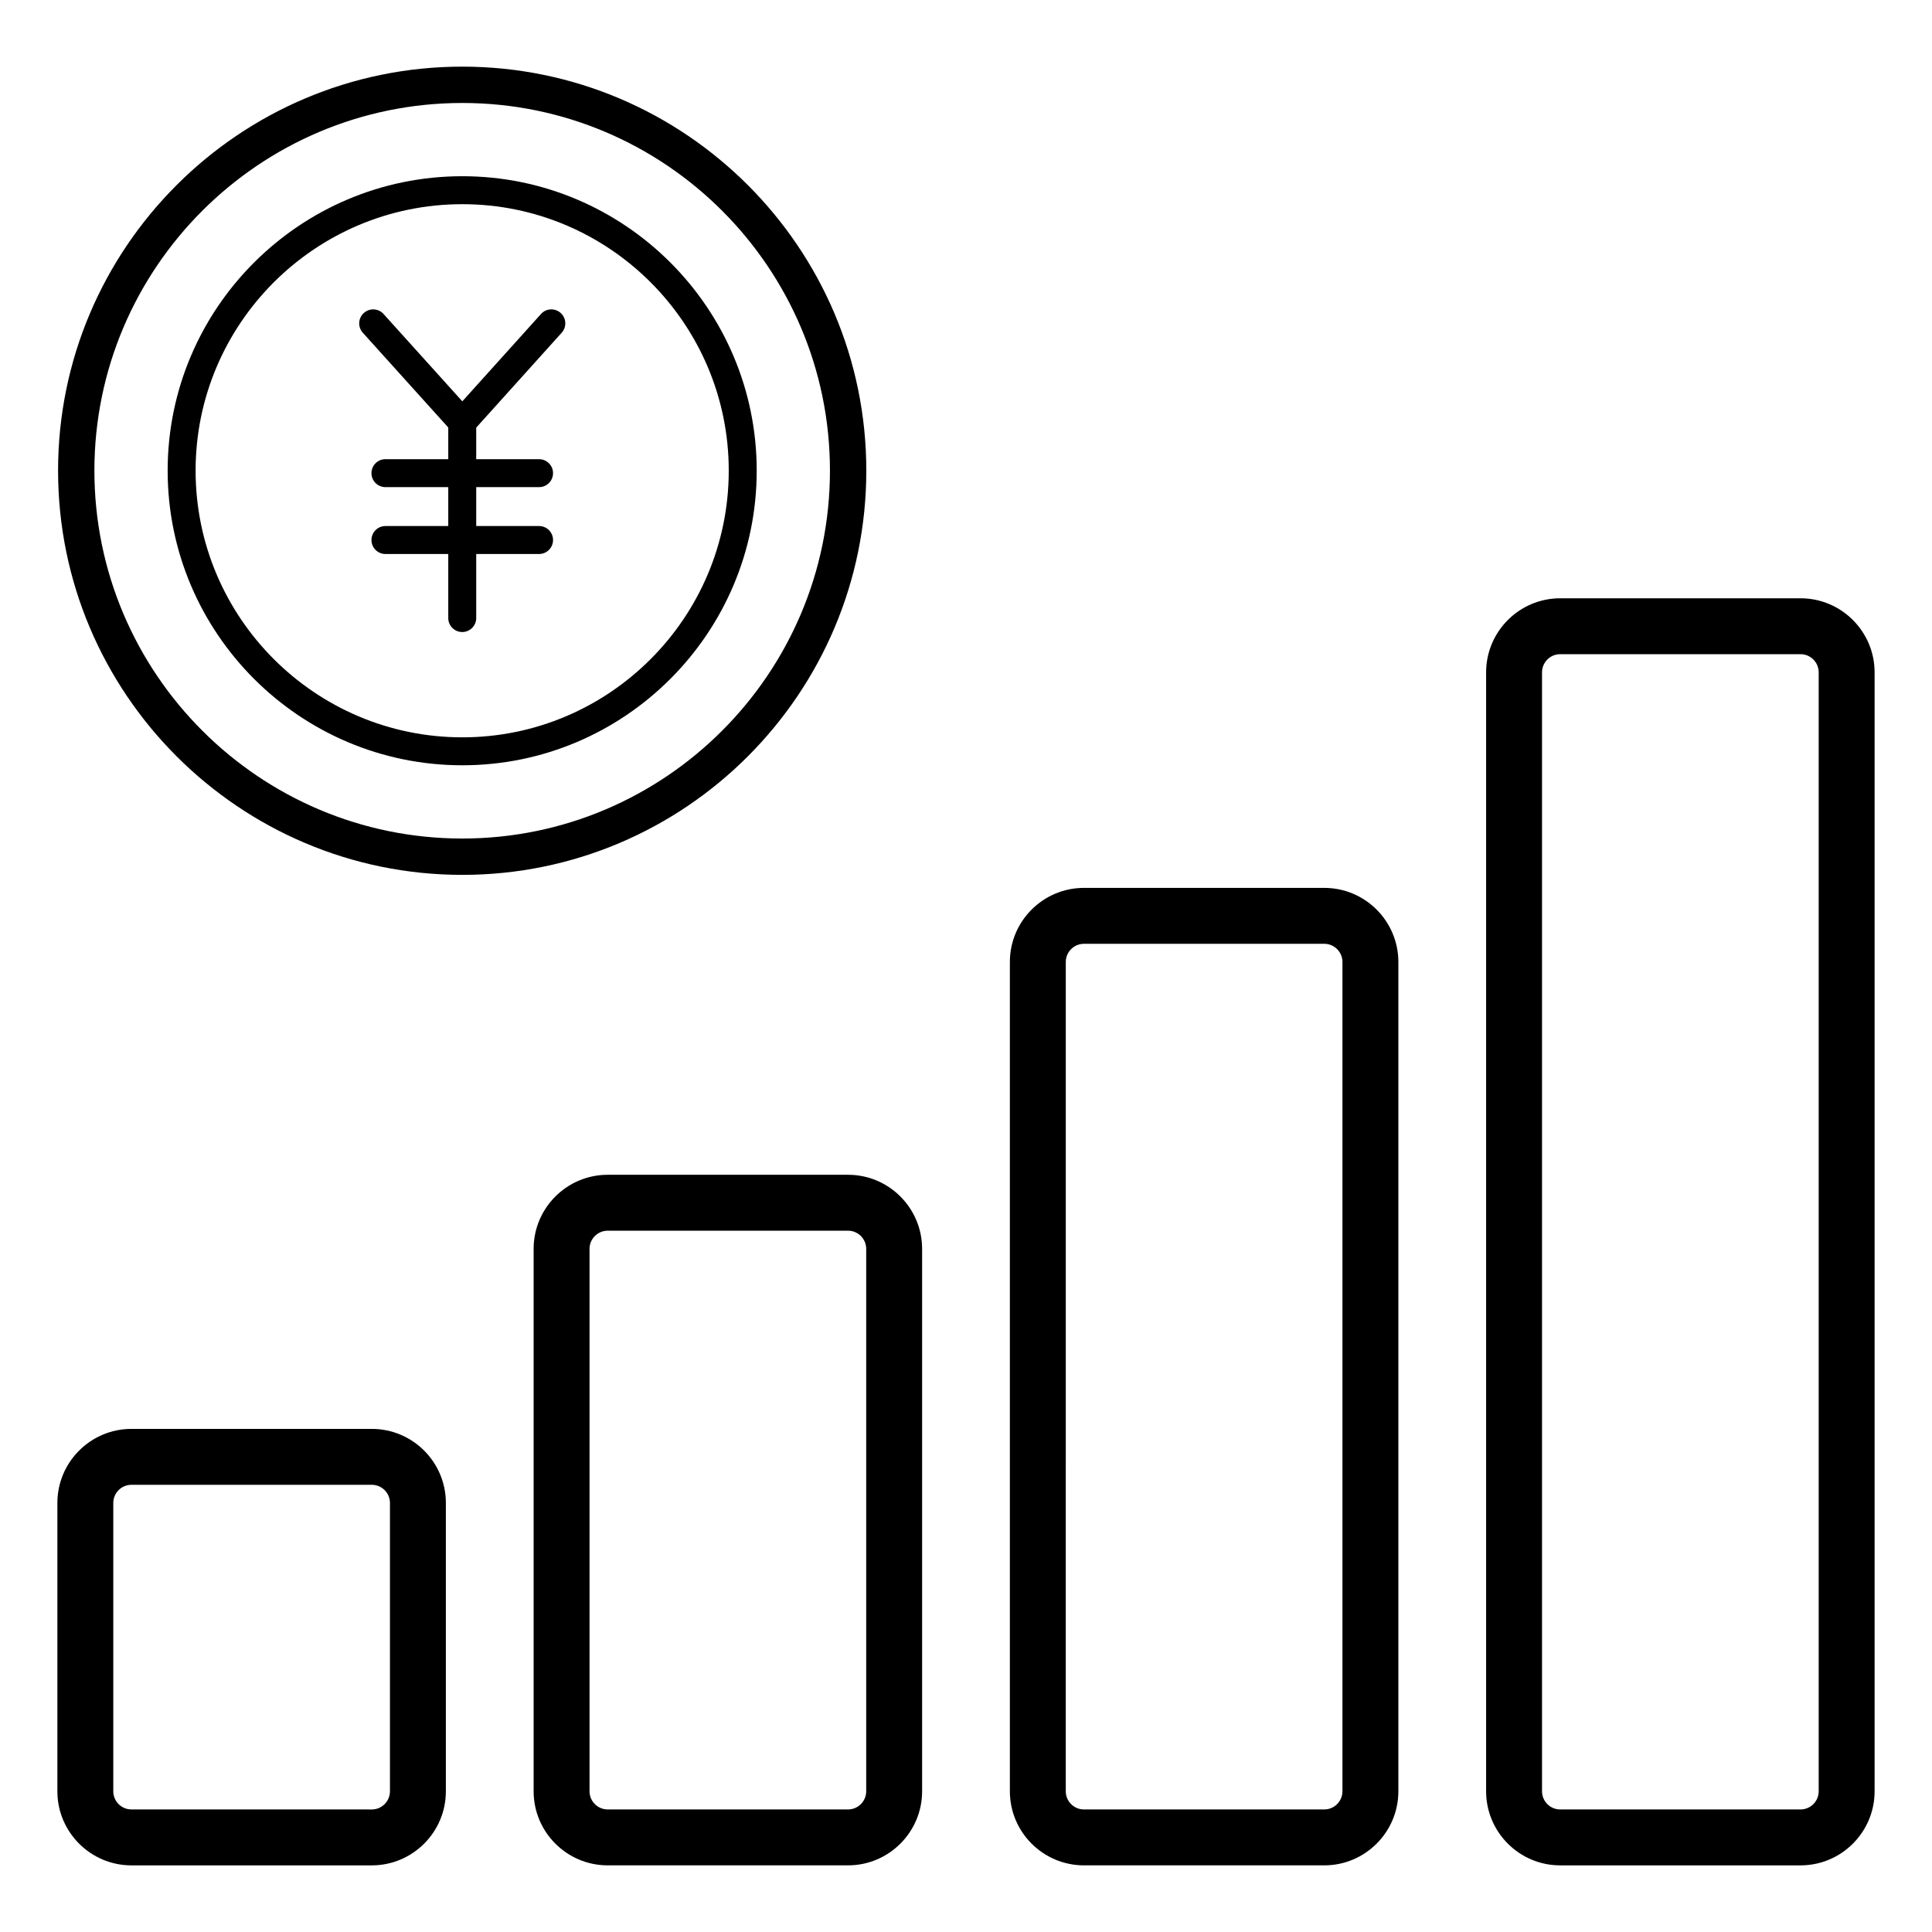
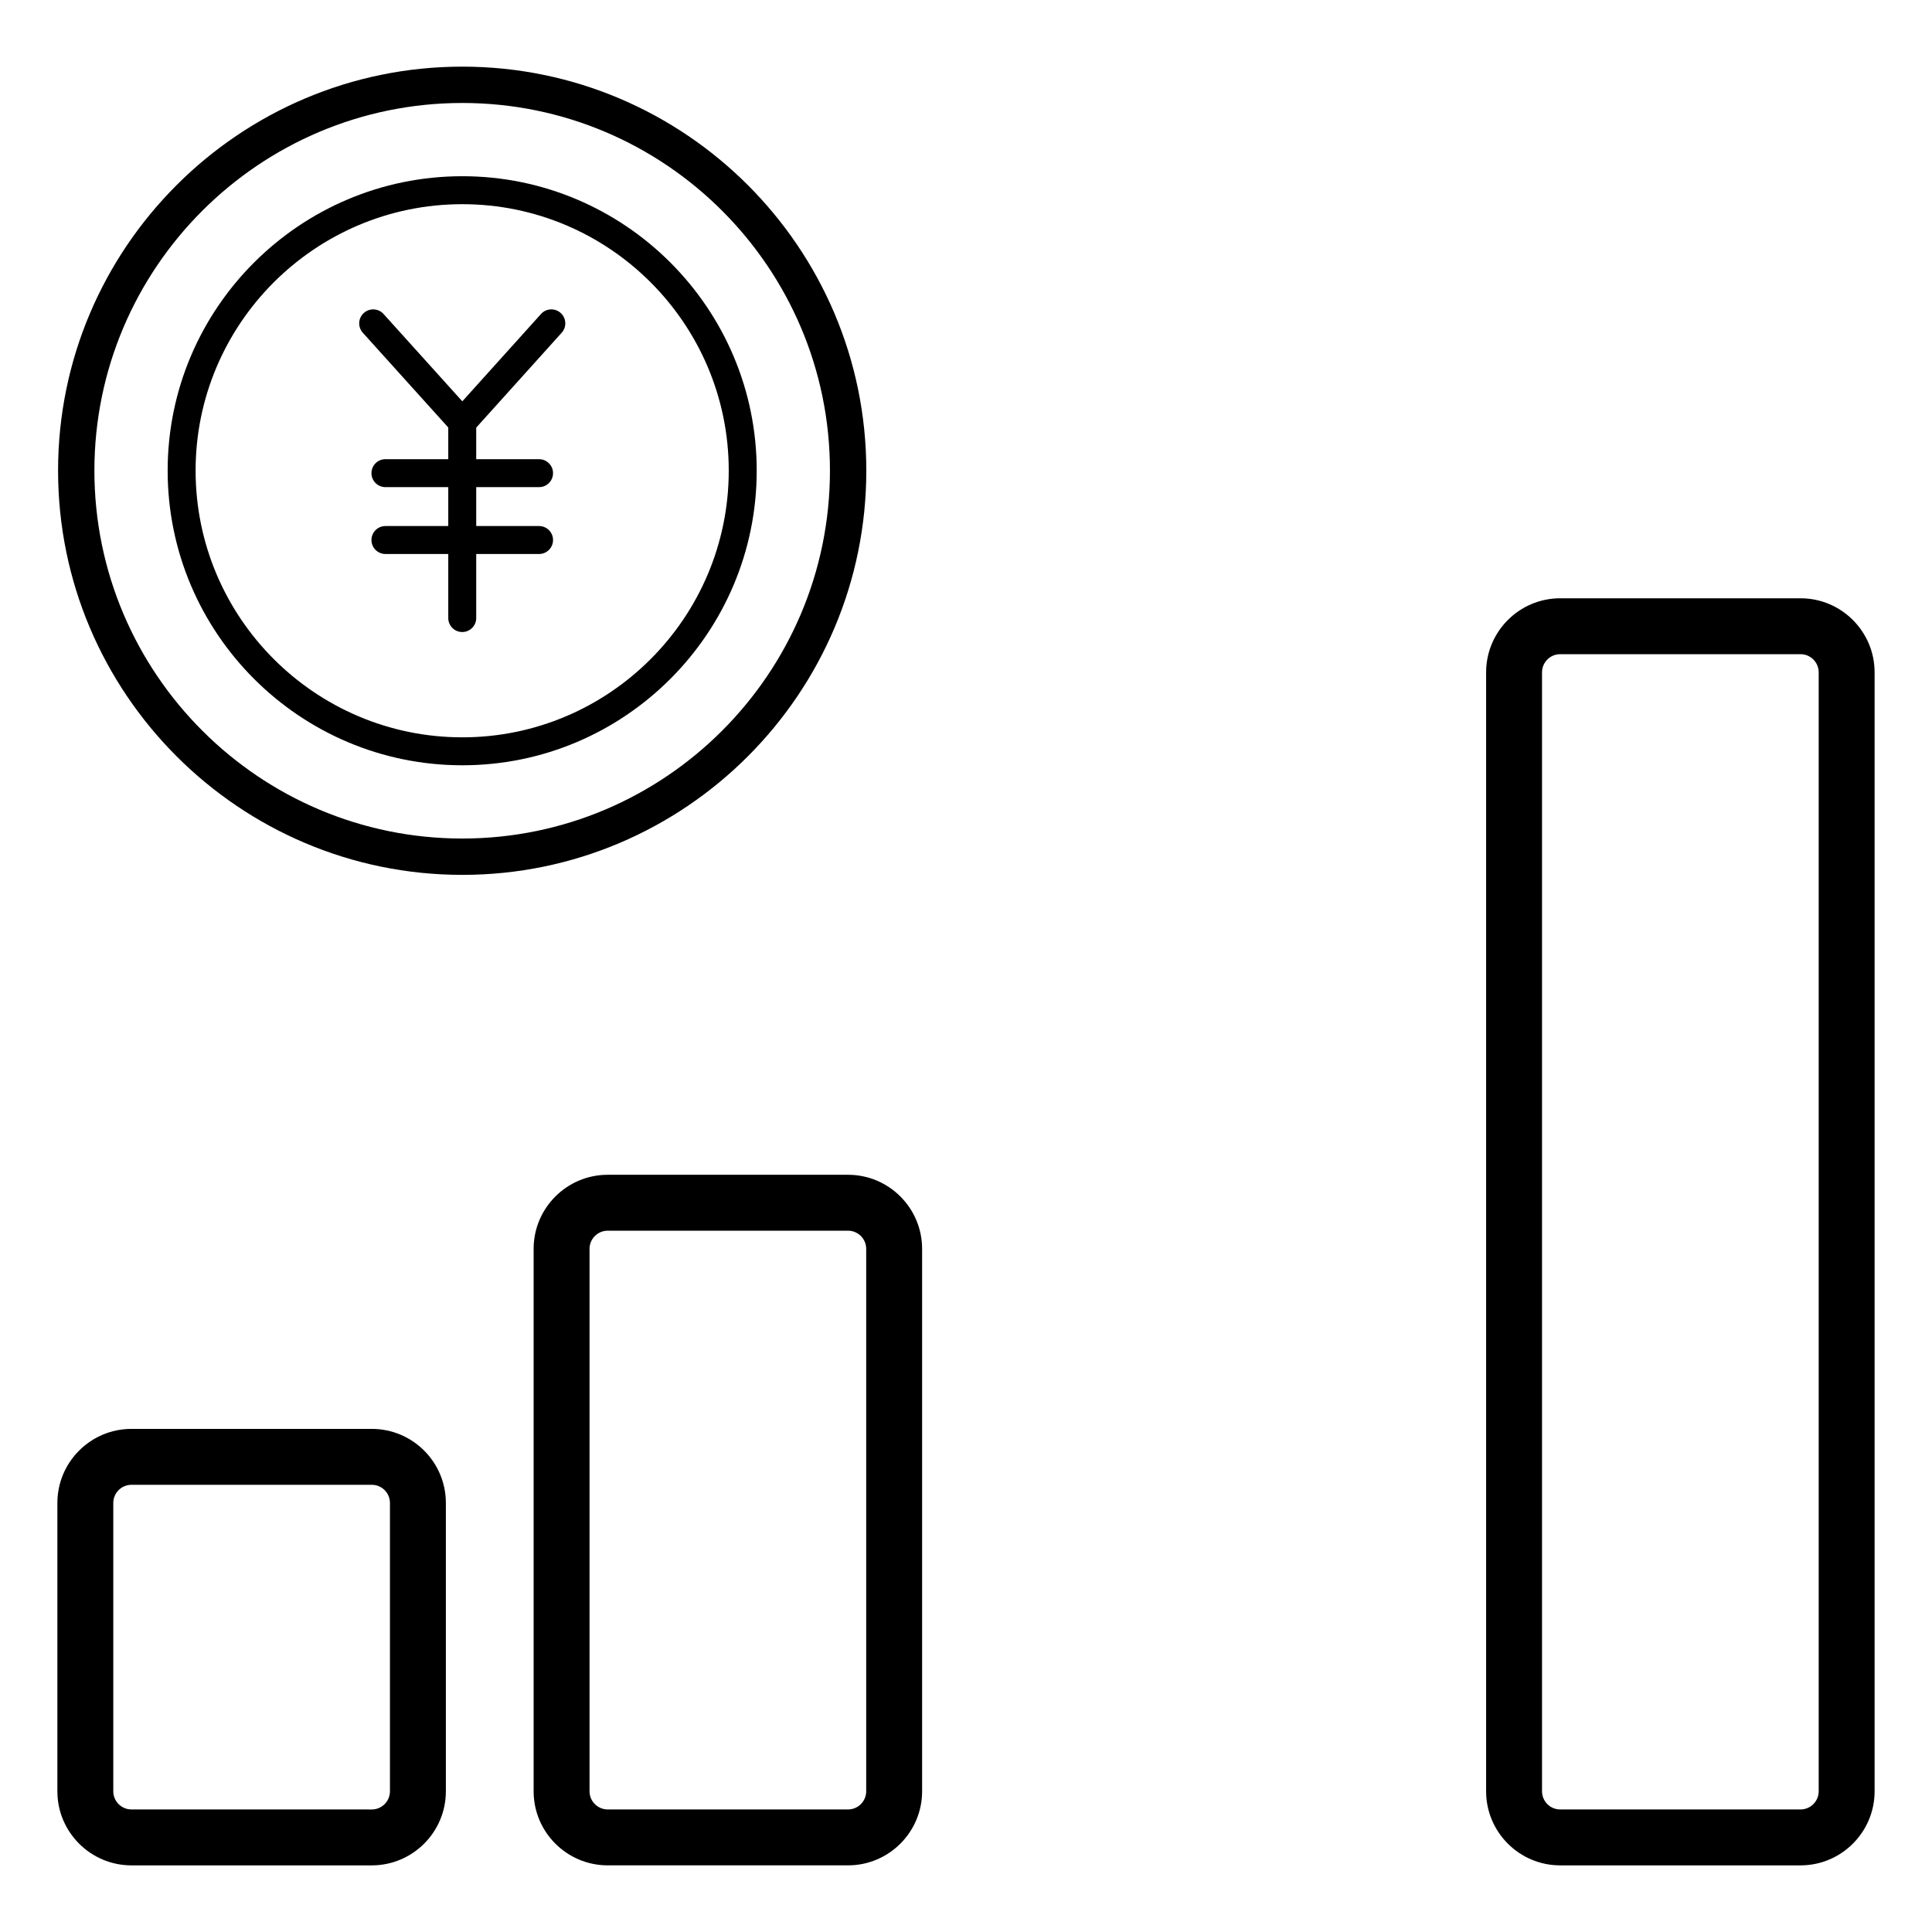
<svg xmlns="http://www.w3.org/2000/svg" fill="#000000" width="800px" height="800px" version="1.1" viewBox="144 144 512 512">
  <g>
    <path d="m242.53 522.67h-63.691c-10.824 0-19.633 8.805-19.633 19.629v76.414c0 10.824 8.809 19.629 19.633 19.629h63.691c10.824 0 19.629-8.805 19.629-19.629v-76.414c0.004-10.824-8.805-19.629-19.629-19.629zm4.812 96.043c0 2.652-2.16 4.812-4.812 4.812l-63.691-0.004c-2.656 0-4.816-2.16-4.816-4.812v-76.41c0-2.652 2.16-4.812 4.816-4.812h63.691c2.652 0 4.812 2.16 4.812 4.812z" />
    <path d="m368.74 455.33h-63.691c-10.824 0-19.633 8.805-19.633 19.629v143.75c0 10.824 8.809 19.629 19.633 19.629h63.691c10.824 0 19.629-8.805 19.629-19.629v-143.75c0-10.824-8.805-19.629-19.629-19.629zm4.812 163.38c0 2.652-2.16 4.812-4.812 4.812h-63.691c-2.656 0-4.816-2.16-4.816-4.812v-143.75c0-2.652 2.16-4.812 4.816-4.812h63.691c2.652 0 4.812 2.16 4.812 4.812z" />
-     <path d="m494.95 379.3h-63.691c-10.824 0-19.633 8.805-19.633 19.629v219.78c0 10.824 8.809 19.629 19.633 19.629h63.691c10.824 0 19.629-8.805 19.629-19.629v-219.78c0-10.824-8.809-19.629-19.629-19.629zm4.809 239.41c0 2.652-2.16 4.812-4.812 4.812h-63.691c-2.656 0-4.816-2.16-4.816-4.812l0.004-219.78c0-2.652 2.16-4.812 4.816-4.812h63.691c2.652 0 4.812 2.16 4.812 4.812z" />
    <path d="m621.16 302.55h-63.691c-10.824 0-19.633 8.809-19.633 19.633v296.53c0 10.824 8.809 19.629 19.633 19.629h63.691c10.824 0 19.629-8.805 19.629-19.629v-296.53c0-10.824-8.805-19.633-19.629-19.633zm4.812 316.16c0 2.652-2.16 4.812-4.812 4.812h-63.691c-2.656 0-4.816-2.16-4.816-4.812v-296.53c0-2.656 2.16-4.816 4.816-4.816h63.691c2.652 0 4.812 2.16 4.812 4.816z" />
    <path d="m373.58 268.72c0-59.031-48.023-107.06-107.06-107.06-59.074 0-107.13 48.027-107.13 107.06 0 59.074 48.062 107.13 107.13 107.13 59.035 0 107.06-48.055 107.06-107.13zm-107.06 97.5c-53.762 0-97.504-43.738-97.504-97.5 0-53.723 43.742-97.43 97.504-97.43 53.723 0 97.426 43.707 97.426 97.43 0.004 53.762-43.703 97.5-97.426 97.5z" />
    <path d="m266.52 190.7c-43.062 0-78.09 34.996-78.09 78.02 0 43.059 35.031 78.086 78.09 78.086 43.016 0 78.016-35.031 78.016-78.086 0-43.02-34.996-78.02-78.016-78.02zm0 148.7c-38.973 0-70.684-31.707-70.684-70.68 0-38.934 31.707-70.609 70.684-70.609 38.934 0 70.605 31.676 70.605 70.609 0.004 38.973-31.672 70.68-70.605 70.68z" />
    <path d="m287.36 227.22-20.84 23.137-20.871-23.141c-1.371-1.523-3.715-1.641-5.231-0.27-1.52 1.367-1.641 3.711-0.27 5.231l22.648 25.117v8.395h-16.652c-2.047 0-3.703 1.656-3.703 3.703s1.656 3.703 3.703 3.703h16.652v10.312h-16.652c-2.047 0-3.703 1.656-3.703 3.703s1.656 3.703 3.703 3.703h16.652v16.977c0 2.047 1.656 3.703 3.703 3.703s3.703-1.656 3.703-3.703v-16.977h16.656c2.047 0 3.703-1.656 3.703-3.703s-1.656-3.703-3.703-3.703h-16.656v-10.312h16.656c2.047 0 3.703-1.656 3.703-3.703s-1.656-3.703-3.703-3.703h-16.656v-8.363l22.656-25.152c1.367-1.52 1.25-3.859-0.273-5.231-1.508-1.367-3.859-1.254-5.227 0.277z" />
  </g>
</svg>